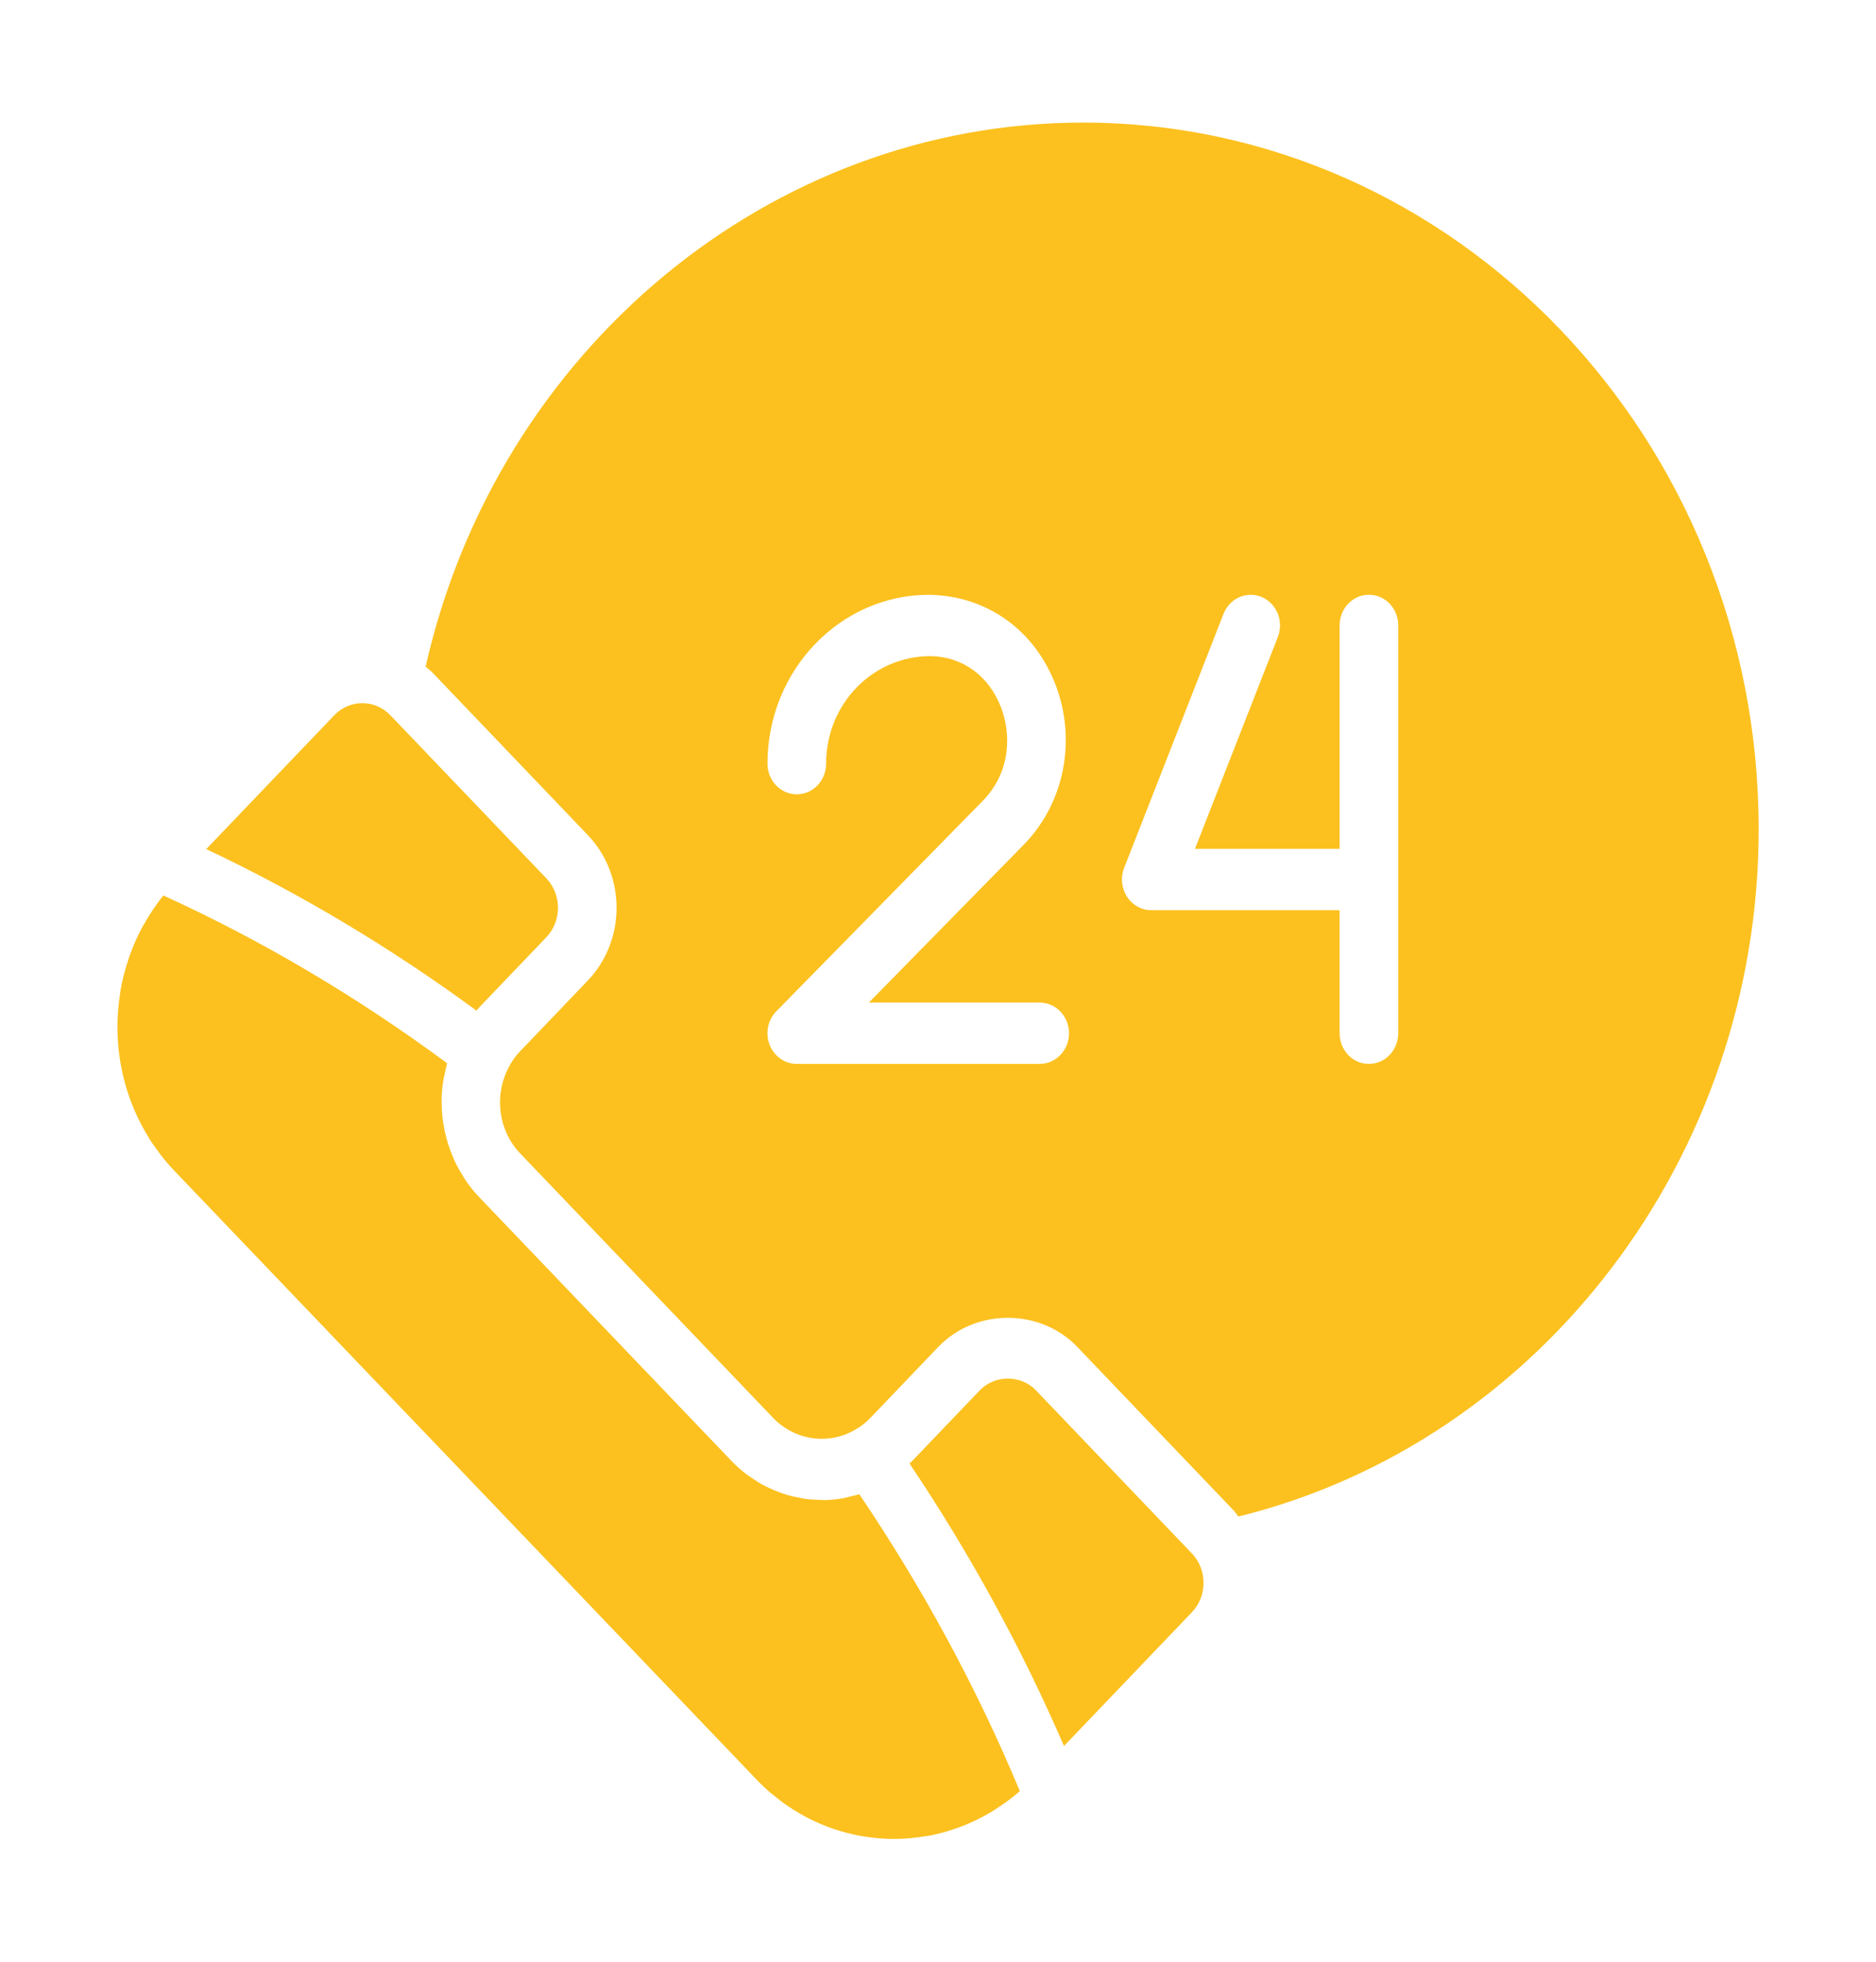
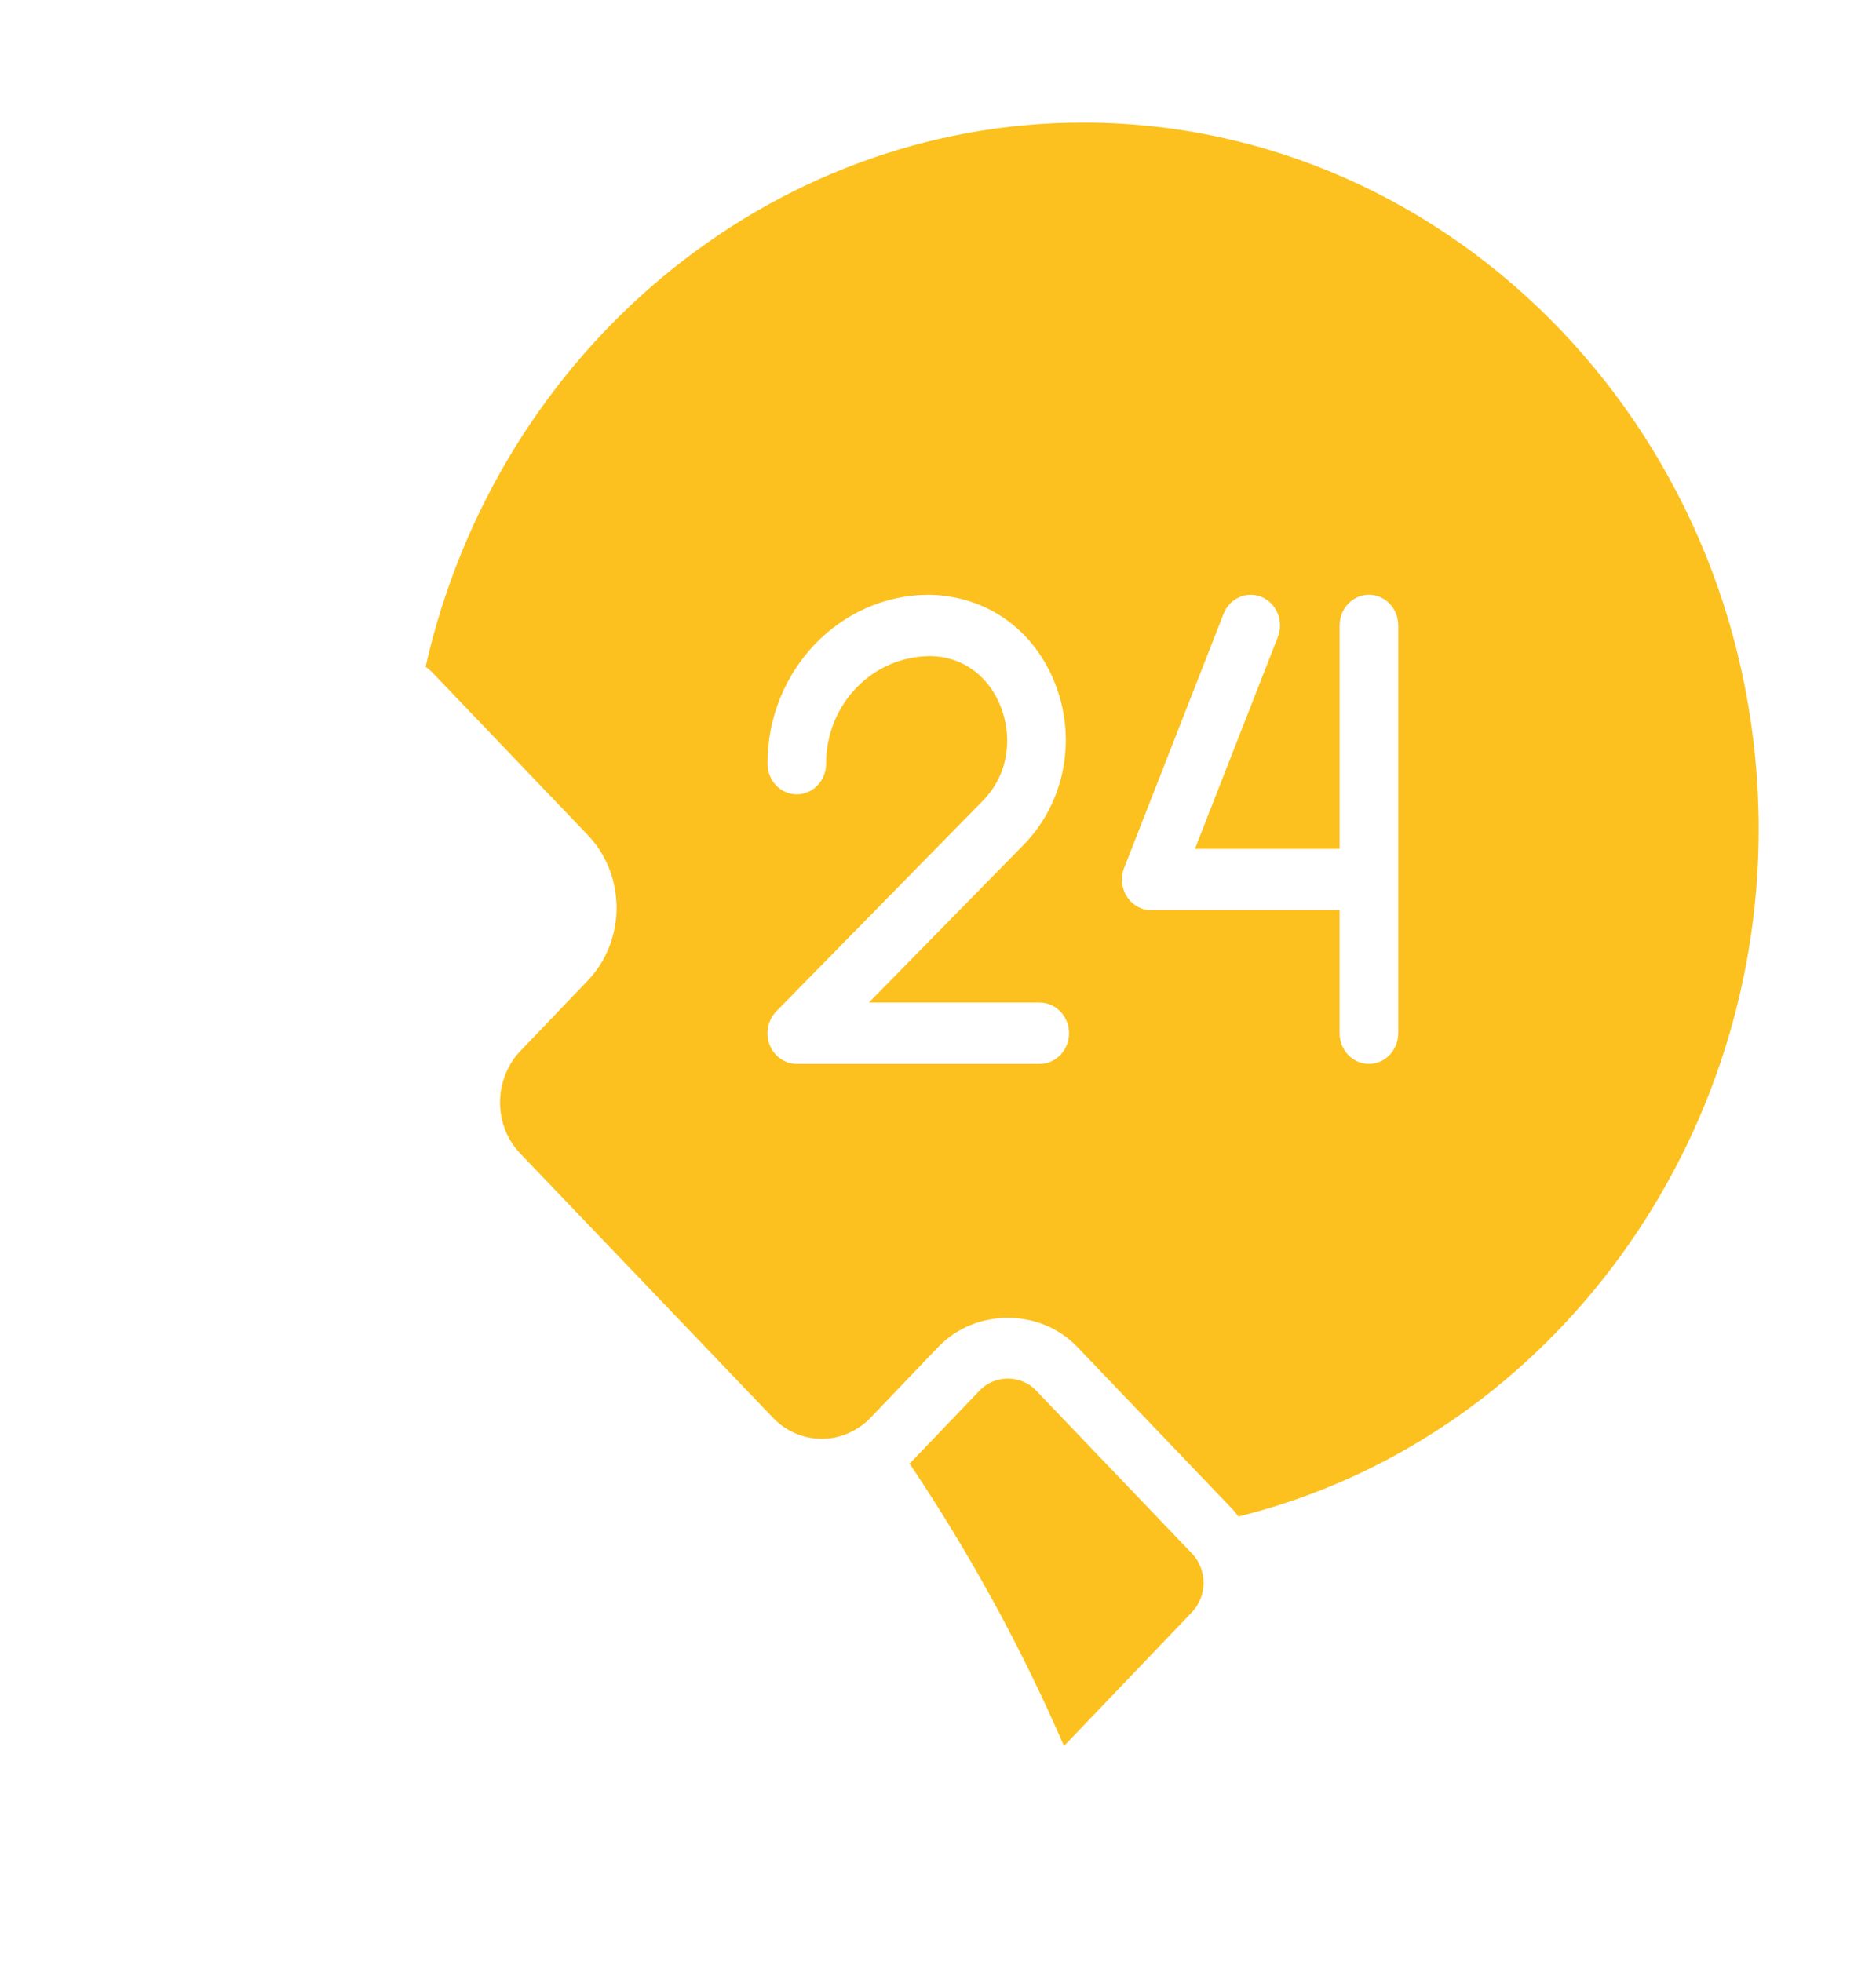
<svg xmlns="http://www.w3.org/2000/svg" width="480" height="502" viewBox="0 0 480 502" fill="none">
  <path d="M277.063 31.375C197.046 31.375 127.183 89.662 108.898 170.617C109.423 171.08 110.001 171.449 110.496 171.959L150.396 213.695C160.213 223.955 160.213 240.654 150.396 250.922L133.056 269.048C131.878 270.28 130.948 271.582 130.221 273.017C126.313 280.312 127.521 289.332 133.056 295.121L197.796 362.821C203.338 368.617 211.963 369.864 218.781 365.88C220.288 365.04 221.563 364.044 222.718 362.828L240.058 344.694C249.591 334.74 266.158 334.748 275.653 344.694L315.553 386.43C316.041 386.94 316.416 387.544 316.858 388.085C394.251 368.962 449.983 295.898 449.983 212.221C449.983 112.495 372.403 31.367 277.048 31.367L277.063 31.375ZM266.016 272.257H203.863C200.811 272.257 198.066 270.319 196.911 267.37C195.771 264.413 196.446 261.024 198.628 258.797L251.413 204.981C258.756 197.49 258.681 187.74 256.161 181.12C253.071 172.978 246.328 168.037 238.131 167.896C223.176 167.896 211.371 180.242 211.371 195.427C211.371 199.757 208.018 203.271 203.871 203.271C199.723 203.271 196.371 199.757 196.371 195.427C196.371 171.59 214.911 152.208 237.703 152.208C252.628 152.451 264.778 161.315 270.111 175.324C275.518 189.56 272.293 205.608 261.891 216.213L222.306 256.569H266.023C270.171 256.569 273.523 260.083 273.523 264.413C273.523 268.743 270.163 272.257 266.016 272.257ZM357.756 264.413C357.756 268.743 354.403 272.257 350.256 272.257C346.108 272.257 342.756 268.743 342.756 264.413V232.92H294.568C292.071 232.92 289.731 231.618 288.343 229.453C286.948 227.281 286.678 224.527 287.623 222.112L313.063 157.079C314.638 153.063 319.033 151.165 322.851 152.788C326.683 154.428 328.521 159.009 326.953 163.017L305.743 217.233H342.763V160.044C342.763 155.714 346.116 152.2 350.263 152.2C354.411 152.2 357.763 155.714 357.763 160.044V264.405L357.756 264.413Z" fill="#FCC11F" />
  <path d="M304.966 412.573C306.893 410.565 307.943 407.89 307.943 405.051C307.943 402.212 306.886 399.537 304.966 397.537L265.066 355.8C261.226 351.776 254.536 351.776 250.681 355.8L233.341 373.927C233.138 374.139 232.906 374.304 232.703 374.507C248.183 397.552 261.413 421.79 272.236 446.811L304.966 412.573Z" fill="#FCC11F" />
-   <path d="M36.789 236.552C36.721 236.677 36.646 236.803 36.579 236.928C35.251 239.344 34.149 241.854 33.219 244.419C33.061 244.858 32.919 245.306 32.776 245.753C31.974 248.169 31.329 250.639 30.879 253.157C30.789 253.675 30.736 254.2 30.661 254.726C30.301 257.157 30.076 259.62 30.046 262.123C29.934 272.233 32.604 282.359 38.064 291.144C38.124 291.246 38.176 291.356 38.244 291.458C38.986 292.635 39.811 293.772 40.659 294.894C40.854 295.153 41.026 295.435 41.229 295.694C42.286 297.043 43.411 298.353 44.619 299.616L193.524 455.346C194.731 456.608 195.976 457.785 197.274 458.891C197.514 459.103 197.784 459.275 198.031 459.479C199.111 460.366 200.199 461.236 201.331 462.013C201.414 462.068 201.496 462.115 201.579 462.17C209.986 467.903 219.691 470.696 229.381 470.586C231.796 470.555 234.181 470.311 236.529 469.935C237.039 469.849 237.556 469.802 238.074 469.7C240.399 469.245 242.664 468.578 244.884 467.786C245.491 467.566 246.106 467.362 246.714 467.119C248.904 466.241 251.034 465.197 253.096 463.989C253.599 463.699 254.086 463.385 254.581 463.072C256.704 461.722 258.766 460.248 260.694 458.561C260.776 458.491 260.851 458.405 260.934 458.334C249.969 432.003 236.169 406.502 219.871 382.383C219.204 382.595 218.529 382.705 217.854 382.877C217.126 383.058 216.414 383.277 215.686 383.411C214.194 383.669 212.694 383.834 211.186 383.873C210.564 383.889 209.956 383.818 209.334 383.795C208.336 383.763 207.339 383.732 206.341 383.607C205.689 383.52 205.044 383.379 204.399 383.254C203.439 383.073 202.494 382.861 201.549 382.595C200.926 382.414 200.319 382.203 199.704 381.983C198.744 381.638 197.806 381.246 196.884 380.814C196.321 380.548 195.774 380.297 195.226 379.998C194.236 379.465 193.291 378.853 192.354 378.202C191.911 377.896 191.461 377.63 191.034 377.3C189.699 376.281 188.416 375.175 187.224 373.92L122.484 306.22C121.284 304.973 120.226 303.624 119.251 302.22C118.951 301.788 118.696 301.326 118.419 300.879C117.789 299.882 117.196 298.871 116.671 297.82C116.401 297.278 116.169 296.721 115.929 296.164C115.486 295.145 115.096 294.117 114.759 293.058C114.571 292.486 114.391 291.913 114.234 291.325C113.934 290.203 113.709 289.074 113.521 287.936C113.431 287.403 113.319 286.885 113.259 286.352C113.086 284.901 113.011 283.45 113.011 281.991C113.011 281.763 112.981 281.528 112.989 281.301C113.026 279.606 113.199 277.912 113.476 276.233C113.551 275.763 113.694 275.308 113.791 274.845C113.986 273.927 114.144 272.994 114.406 272.092C91.344 255.04 66.961 240.623 41.784 229.147C39.901 231.508 38.259 233.987 36.819 236.56L36.789 236.552Z" fill="#FCC11F" />
-   <path d="M122.46 257.957L139.8 239.83C143.76 235.681 143.76 228.935 139.8 224.786L99.9 183.05C97.972 181.042 95.422 179.936 92.707 179.936C89.992 179.936 87.434 181.042 85.514 183.05L52.77 217.287C76.702 228.606 99.877 242.435 121.912 258.624C122.107 258.404 122.265 258.169 122.467 257.957H122.46Z" fill="#FCC11F" />
</svg>